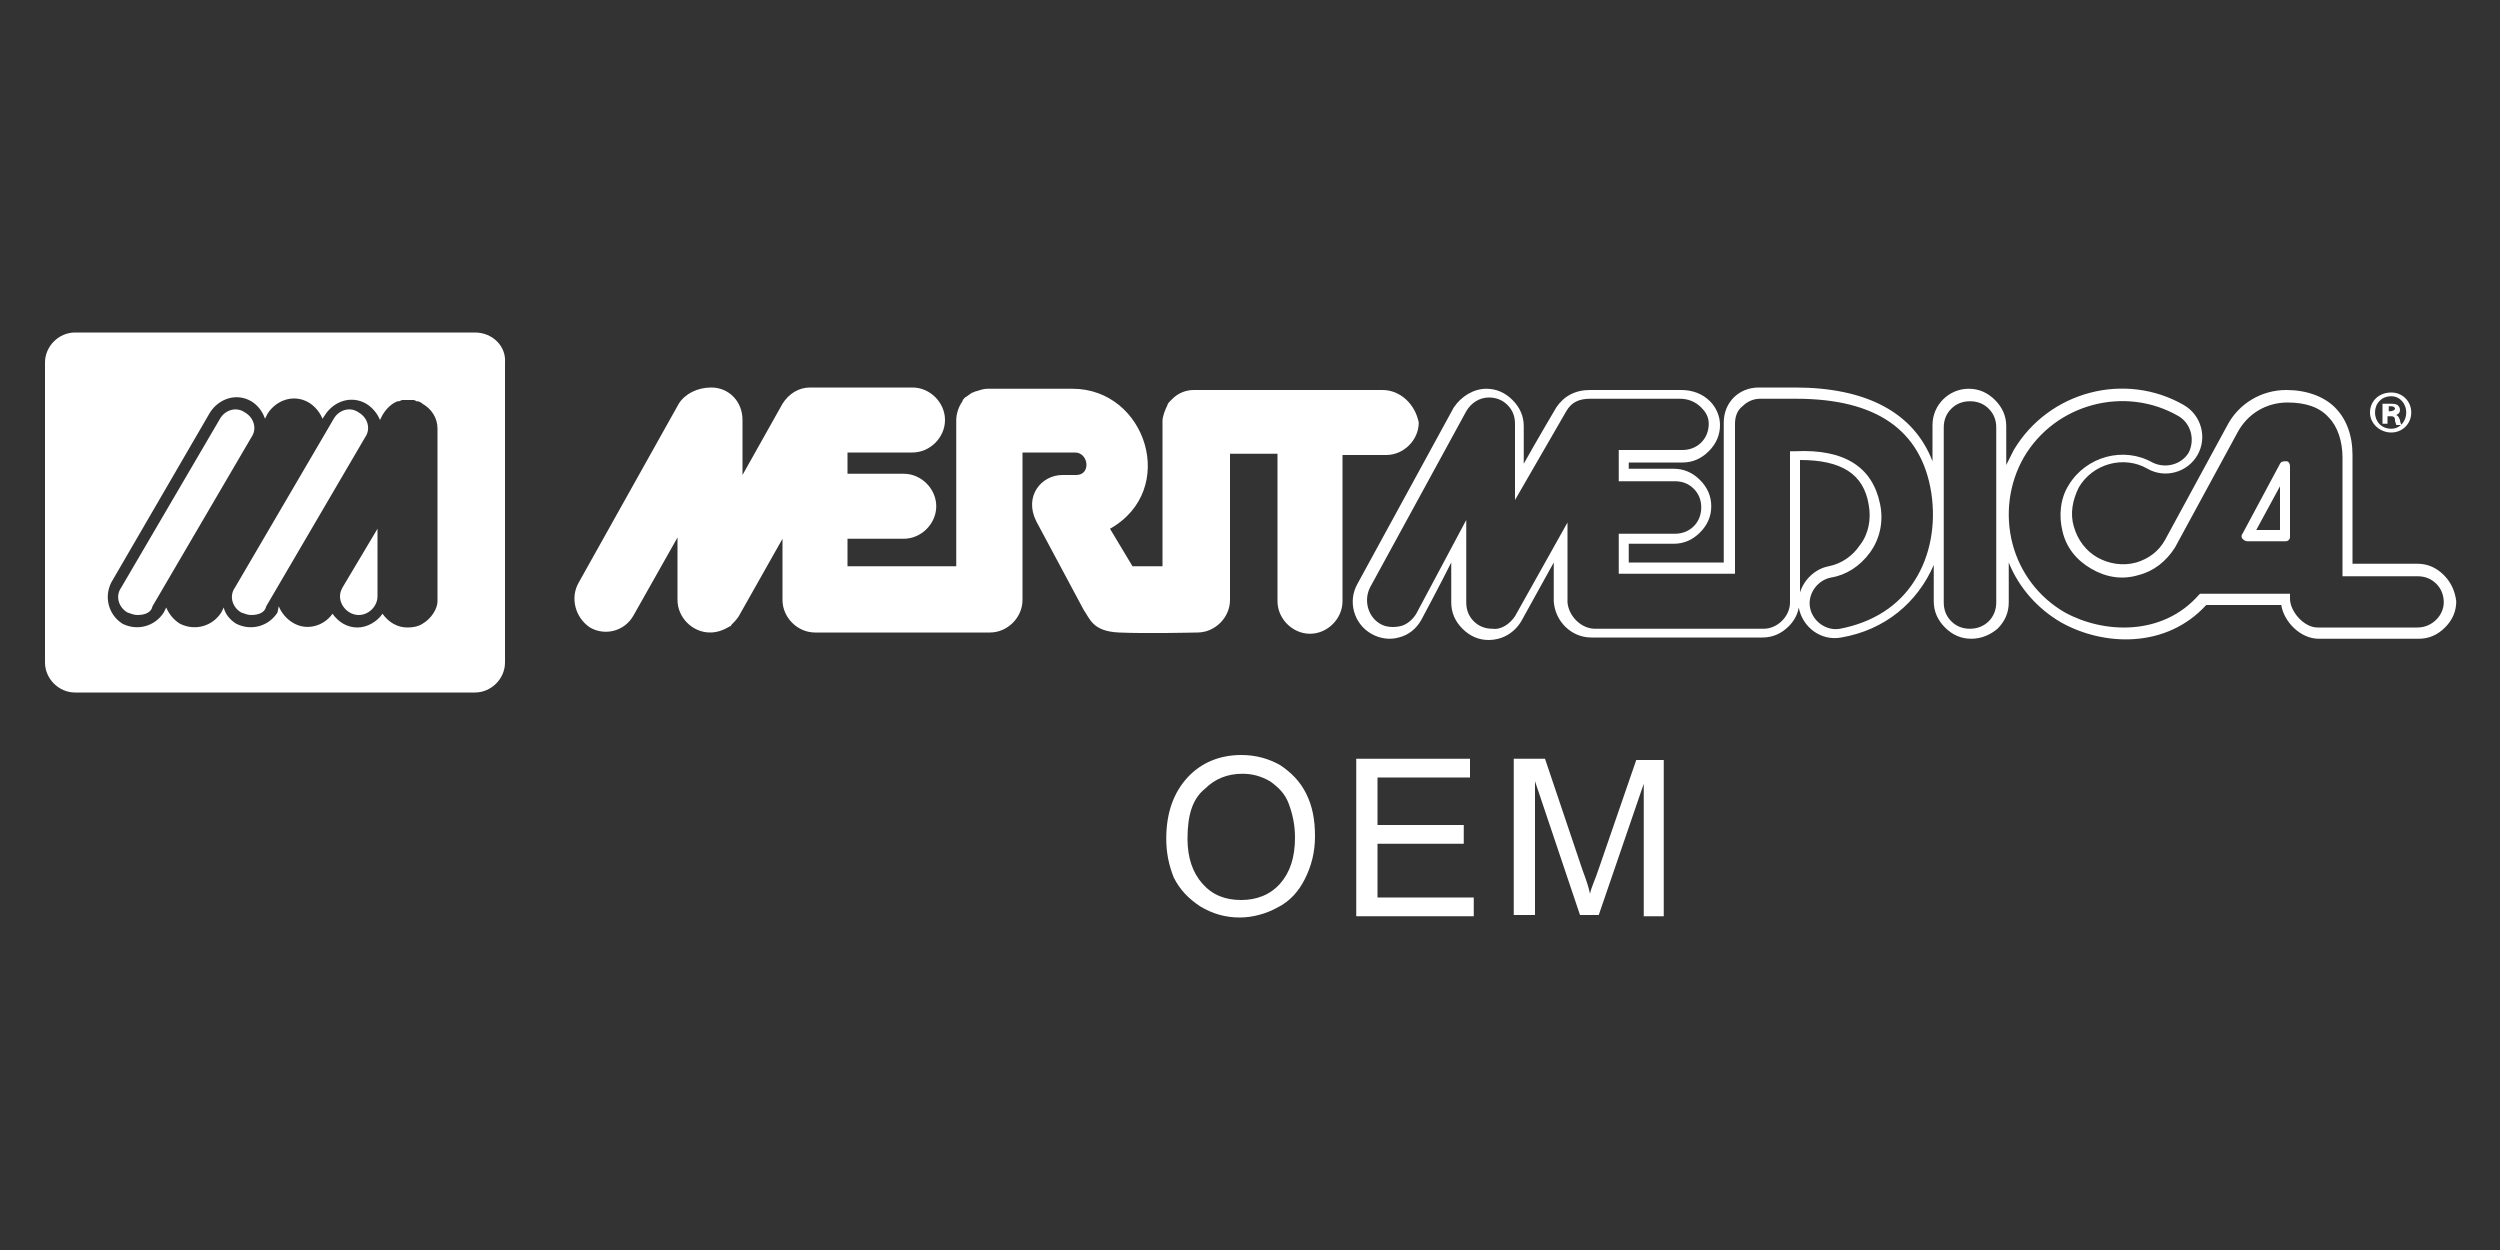
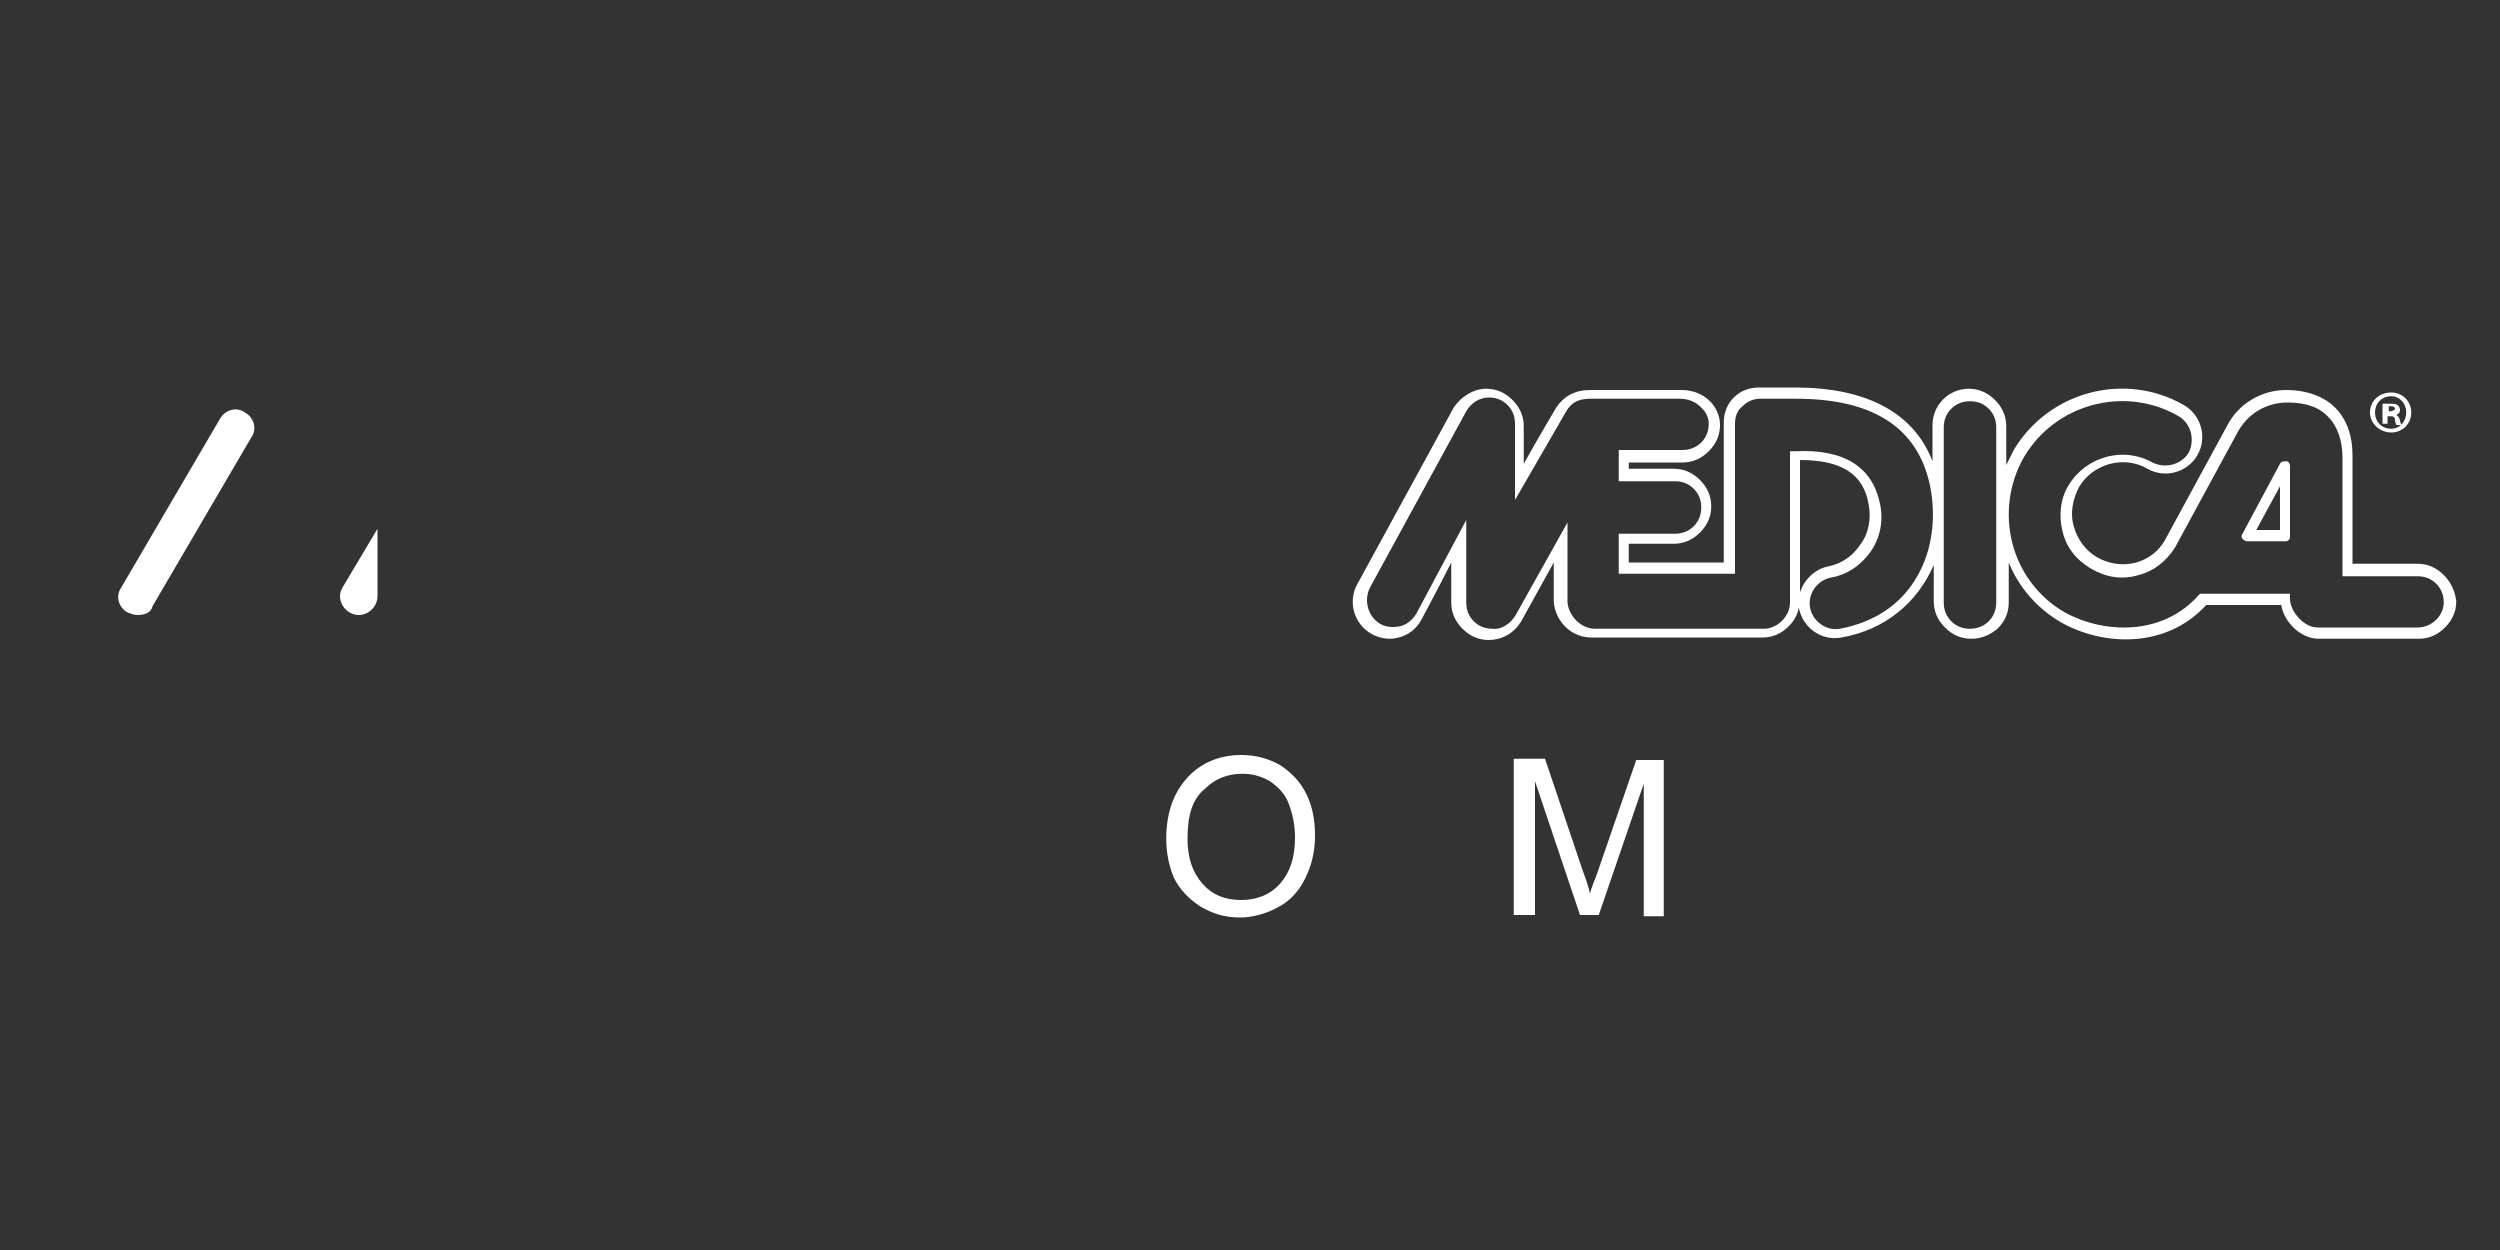
<svg xmlns="http://www.w3.org/2000/svg" version="1.1" id="Layer_1" x="0px" y="0px" viewBox="0 0 200 100" style="enable-background:new 0 0 200 100;" xml:space="preserve">
  <rect x="0" y="0" width="200" height="100" fill="#333333" stroke="none" />
  <style type="text/css"> .st0{fill:#FFFFFF;} .st1{opacity:0.6;} .st2{fill:#F1F2F2;} .st3{opacity:0.5;} .st4{fill:url(#SVGID_1_);} .st5{fill:url(#SVGID_00000118369580348152458150000002860693609194117515_);} .st6{fill:url(#SVGID_00000158002325872605636210000002015555071991003572_);} .st7{fill:#D1D3D4;} </style>
  <g>
    <g>
      <path class="st0" d="M93.3,67.1c0-2.1,0.6-3.7,1.7-4.9c1.1-1.2,2.6-1.8,4.3-1.8c1.2,0,2.2,0.3,3.1,0.8c0.9,0.6,1.6,1.3,2.1,2.3 c0.5,1,0.7,2.1,0.7,3.4c0,1.3-0.3,2.4-0.8,3.4c-0.5,1-1.2,1.8-2.2,2.3c-0.9,0.5-2,0.8-3,0.8c-1.2,0-2.2-0.3-3.2-0.9 c-0.9-0.6-1.6-1.3-2.1-2.3C93.5,69.2,93.3,68.2,93.3,67.1z M95,67.1c0,1.5,0.4,2.7,1.2,3.6c0.8,0.9,1.8,1.3,3.1,1.3 c1.2,0,2.3-0.4,3.1-1.3c0.8-0.9,1.2-2.1,1.2-3.7c0-1-0.2-1.9-0.5-2.7c-0.3-0.8-0.8-1.3-1.5-1.8c-0.7-0.4-1.4-0.6-2.2-0.6 c-1.2,0-2.2,0.4-3,1.2C95.4,63.9,95,65.2,95,67.1z" />
-       <path class="st0" d="M108.5,73.2V60.7h9.1v1.5h-7.4V66h6.9v1.5h-6.9v4.3h7.7v1.5H108.5z" />
      <path class="st0" d="M121.1,73.2V60.7h2.5l3,8.9c0.3,0.8,0.5,1.4,0.6,1.9c0.1-0.5,0.4-1.1,0.7-2l3-8.7h2.2v12.5h-1.6V62.7 l-3.6,10.5h-1.5l-3.6-10.7v10.7H121.1z" />
    </g>
-     <path class="st0" d="M38,26.6H6c-1.3,0-2.4,1.1-2.4,2.4v24c0,1.3,1.1,2.4,2.4,2.4h32c1.3,0,2.4-1.1,2.4-2.4V29 C40.5,27.7,39.4,26.6,38,26.6z M33.8,49.9c-0.3,0.2-0.7,0.3-1.2,0.3c-0.8,0-1.5-0.4-2-1.1c0,0,0,0,0,0c-0.4,0.6-1.2,1.1-2,1.1 c-0.8,0-1.5-0.4-2-1.1c-0.7,1-2.1,1.4-3.2,0.7c-0.5-0.3-0.9-0.8-1.1-1.3L22.2,49c-0.7,1.1-2.1,1.5-3.3,0.9c-0.5-0.3-0.9-0.8-1-1.3 L17.7,49c-0.7,1.1-2.1,1.5-3.3,0.9c-0.5-0.3-0.9-0.8-1.1-1.3L13.1,49c-0.7,1.1-2.1,1.5-3.3,0.9c-1.1-0.7-1.5-2.1-0.9-3.3L16.8,33 c0.7-1.1,2.1-1.6,3.3-0.9c0.5,0.3,0.9,0.8,1.1,1.4l0.2-0.4c0.7-1.1,2.1-1.6,3.3-0.9c0.5,0.3,0.9,0.8,1.1,1.3l0.2-0.3 c0.7-1.1,2.1-1.6,3.3-0.9c0.5,0.3,0.9,0.8,1.1,1.3l0.2-0.4v0c0.3-0.5,0.7-0.9,1.2-1.1c0,0,0.1,0,0.1,0c0.1,0,0.2-0.1,0.3-0.1 c0.1,0,0.1,0,0.2,0c0.1,0,0.1,0,0.2,0c0,0,0.1,0,0.1,0c0,0,0.1,0,0.1,0c0.1,0,0.1,0,0.2,0c0.1,0,0.2,0,0.3,0.1c0,0,0.1,0,0.1,0 c0.1,0,0.3,0.1,0.4,0.2c0,0,0,0,0,0c0,0,0,0,0,0c0.7,0.4,1.2,1.1,1.2,2l0,13.8C35,48.7,34.5,49.5,33.8,49.9z" />
    <g>
-       <path class="st0" d="M110.6,31.2l-15.1,0c-0.7,0-1.3,0.3-1.7,0.7c-0.1,0.1-0.2,0.2-0.2,0.2c-0.1,0.1-0.2,0.2-0.2,0.3 c-0.2,0.4-0.4,0.9-0.4,1.3v11.6h-2.4l-1.8-3c5.5-3.1,2.9-11.2-3-11.2l-6.8,0c-0.3,0-0.6,0.1-0.9,0.2c-0.1,0-0.2,0.1-0.3,0.1 c-0.2,0.1-0.4,0.3-0.6,0.4c0,0,0,0,0,0c-0.1,0.1-0.2,0.2-0.2,0.3c-0.3,0.4-0.5,1-0.5,1.5l0,11.7h-8.7v-2.2h4.5 c1.4,0,2.6-1.2,2.6-2.6c0-1.4-1.2-2.6-2.6-2.6h-4.5v-1.7l5.2,0c1.4,0,2.6-1.2,2.6-2.6c0-1.4-1.2-2.6-2.6-2.6l-7.8,0 c-0.1,0-0.2,0-0.3,0c0,0-0.1,0-0.1,0c-0.9,0-1.7,0.5-2.2,1.3l-3.2,5.7v-4.4c0-1.5-1.1-2.6-2.5-2.6c-1.1,0-2.1,0.5-2.6,1.3l-8,14.3 c-0.7,1.2-0.3,2.8,0.9,3.6c1.2,0.7,2.8,0.3,3.5-1l3.5-6.2v5c0,1.4,1.2,2.6,2.6,2.6c0.6,0,1.1-0.2,1.6-0.5c0,0,0.1,0,0.1-0.1 c0,0,0,0,0,0c0.2-0.2,0.4-0.4,0.6-0.7l3.5-6.2l0,4.9c0,1.4,1.2,2.6,2.6,2.6h14c1.4,0,2.6-1.2,2.6-2.6l0-11.8h4.2 c1.1,0,1.3,1.8,0.1,1.8c-0.3,0-0.5,0-0.5,0c0,0,0,0,0,0c-0.1,0-0.2,0-0.6,0c-1.7,0-3.1,1.7-2.1,3.7l3.8,7.1 c0.5,0.7,0.7,1.7,2.8,1.8c2.1,0.1,6.3,0,6.3,0c1.4,0,2.6-1.2,2.6-2.6V36.3l0,0l3.8,0v11.8c0,1.4,1.2,2.6,2.6,2.6 c1.4,0,2.6-1.2,2.6-2.6V36.4l3.5,0c1.4,0,2.6-1.2,2.6-2.6C113.2,32.3,112,31.2,110.6,31.2z" />
      <path class="st0" d="M195.5,46c-0.6-0.6-1.3-0.9-2.1-0.9c0,0-3.9,0-5.2,0l0-8.7c0-1.6-0.5-2.9-1.4-3.8c-0.9-0.9-2.3-1.4-3.9-1.4 c-2,0-3.8,1.1-4.7,2.8c0,0-5,9.2-5,9.2c-0.5,0.9-1.3,1.5-2.3,1.8c-1.1,0.3-2.2,0.1-3.1-0.4c-0.9-0.5-1.6-1.4-1.9-2.5 c-0.3-1-0.1-2.1,0.4-3.1c1.1-1.9,3.6-2.6,5.5-1.5c1.4,0.8,3.2,0.3,4-1.1c0.8-1.4,0.3-3.2-1.1-4c-4.7-2.7-10.8-1.1-13.6,3.6 c-0.2,0.4-0.4,0.8-0.6,1.2v-3.1c0-0.8-0.3-1.5-0.9-2.1c-0.6-0.6-1.3-0.9-2.1-0.9c-1.6,0-2.9,1.3-2.9,2.9c0,0,0,1.9,0,2.9 c-1.5-3.9-5.3-5.9-11-5.9c0,0-2.9,0-2.9,0c-1.6,0-2.8,1.2-2.8,2.8c0,0,0,9.1,0,11.2h-7.6l0-1.5h3.6c0.8,0,1.5-0.3,2.1-0.9 c0.6-0.6,0.9-1.3,0.9-2.1c0-0.8-0.3-1.5-0.9-2.1c-0.6-0.6-1.3-0.9-2.1-0.9h-3.6V37h4.3c0.8,0,1.5-0.3,2.1-0.9 c0.6-0.6,0.9-1.3,0.9-2.1c0-0.7-0.3-1.4-0.8-1.9c-0.6-0.6-1.4-0.9-2.3-0.9l-7.3,0l0,0c0,0,0,0,0,0c-1.2,0-2.1,0.5-2.7,1.4 c0,0-1.6,2.7-2.6,4.5l0-3c0-0.8-0.3-1.5-0.9-2.1c-0.6-0.6-1.3-0.9-2.1-0.9c-1,0-2,0.6-2.6,1.5c0,0-7.7,14.1-7.7,14.1 c-0.8,1.4-0.3,3.2,1.1,4c0.7,0.4,1.5,0.5,2.2,0.3c0.8-0.2,1.4-0.7,1.8-1.4c0,0,1.5-2.8,2.4-4.6l0,3.2c0,0.8,0.3,1.5,0.9,2.1 c0.6,0.6,1.3,0.9,2.1,0.9c1,0,2-0.5,2.6-1.5c0,0,1.6-2.9,2.6-4.7v3.1v0v0c0.1,1.6,1.4,2.9,3,2.9H141c0.8,0,1.5-0.3,2.1-0.9 c0.4-0.4,0.7-0.9,0.8-1.5c0.3,1.6,1.8,2.7,3.4,2.4c3.5-0.6,6.1-2.8,7.4-5.8c0,1,0,2.9,0,2.9c0,0.8,0.3,1.5,0.9,2.1 c0.6,0.6,1.3,0.9,2.1,0.9c0.8,0,1.5-0.3,2.1-0.8c0.6-0.6,0.9-1.3,0.9-2.1v-3.2c0.8,2,2.3,3.7,4.2,4.8c3.4,1.9,8.4,2.1,11.6-1.4h6 c0.2,1.3,1.5,2.7,3,2.7c0,0,8,0,8,0c0.8,0,1.5-0.3,2.1-0.9c0.6-0.6,0.9-1.3,0.9-2.1C196.4,47.3,196.1,46.6,195.5,46z M144,47.4 c0-2.2,0-8.8,0-10.6c3.3,0,5.1,1.1,5.5,3.6c0.2,1.1,0,2.3-0.7,3.2c-0.6,0.9-1.5,1.5-2.5,1.7C145.2,45.5,144.3,46.4,144,47.4z M153.2,46.4c-1.3,2.1-3.4,3.4-6,3.9c-1.1,0.2-2.2-0.6-2.4-1.7c-0.2-1.1,0.6-2.2,1.7-2.4c1.2-0.2,2.3-0.9,3.1-2 c0.8-1.1,1.1-2.5,0.8-3.9c-0.6-2.9-2.8-4.4-6.8-4.2l-0.4,0l0,12.1c0,1.1-1,2.1-2.1,2.1h-13.5c-1.1,0-2.1-1-2.2-2.1l0-6.4l-4.2,7.5 c-0.4,0.6-1.1,1.1-1.8,1c-0.6,0-1.1-0.2-1.5-0.6c-0.4-0.4-0.6-0.9-0.6-1.5c0,0,0-6.6,0-6.6l-4,7.5c-0.3,0.5-0.8,0.9-1.3,1 c-0.5,0.1-1.1,0.1-1.6-0.2c-1-0.6-1.3-1.9-0.8-2.9c0,0,7.7-14.1,7.7-14.1c0.4-0.7,1.1-1.1,1.8-1.1c0.6,0,1.1,0.2,1.5,0.6 c0.4,0.4,0.6,0.9,0.6,1.5c0,0,0,6.1,0,6.1l4.1-7.1c0.4-0.7,1-1,1.9-1l0,0l7.2,0c0.6,0,1.2,0.2,1.7,0.7c0.3,0.3,0.6,0.7,0.6,1.3 c0,1.2-0.9,2.1-2.1,2.1h-5.1v2.5h4.5c0.6,0,1.1,0.2,1.5,0.6c0.4,0.4,0.6,0.9,0.6,1.5c0,1.2-0.9,2.1-2.1,2.1h-4.5l0,3.2h9.3l0-12 c0-0.6,0.2-1.1,0.6-1.4c0.4-0.4,0.9-0.6,1.4-0.6c0,0,2.9,0,2.9,0c6.4,0,10,2.5,10.8,7.5C154.9,42,154.4,44.5,153.2,46.4z M159.7,48.2c0,1.2-0.9,2.1-2.1,2.1c-0.6,0-1.1-0.2-1.5-0.6c-0.4-0.4-0.6-0.9-0.6-1.5v-14c0-0.6,0.2-1.1,0.6-1.5 c0.4-0.4,0.9-0.6,1.5-0.6c0.6,0,1.1,0.2,1.5,0.6c0.4,0.4,0.6,0.9,0.6,1.5V48.2z M193.4,50.2l-8,0c-1.1,0-2.2-1.3-2.2-2.3v-0.4 h-7.2l-0.1,0.1c-2.9,3.3-7.6,3.1-10.7,1.4c-2.1-1.2-3.6-3.2-4.2-5.5c-0.6-2.3-0.3-4.8,0.9-6.9c2.5-4.3,8.1-5.8,12.4-3.3 c1,0.6,1.3,1.9,0.8,2.9c-0.6,1-1.9,1.3-2.9,0.8c-2.3-1.3-5.3-0.5-6.7,1.8c-0.7,1.1-0.8,2.5-0.5,3.7c0.3,1.3,1.1,2.3,2.3,3 c1.2,0.7,2.5,0.9,3.8,0.5c1.2-0.3,2.2-1.1,2.9-2.2l5-9.2c0.8-1.5,2.3-2.4,4-2.4c1.5,0,2.6,0.4,3.3,1.2c0.7,0.7,1.1,1.9,1.1,3.2 c0,0,0,9.5,0,9.5l6,0c0.6,0,1.1,0.2,1.5,0.6c0.4,0.4,0.6,0.9,0.6,1.5C195.5,49.2,194.6,50.2,193.4,50.2z" />
      <path class="st0" d="M182.9,36.9c-0.2,0-0.4,0-0.5,0.2l-3,5.6c-0.1,0.1-0.1,0.3,0,0.4c0.1,0.1,0.2,0.2,0.4,0.2l3,0 c0.1,0,0.2,0,0.3-0.1c0.1-0.1,0.1-0.2,0.1-0.3l0-5.6C183.2,37.1,183.1,36.9,182.9,36.9z M182.4,42.4l-1.9,0l1.9-3.5L182.4,42.4z" />
    </g>
    <path class="st0" d="M11,49.2c-0.3,0-0.5-0.1-0.8-0.2c-0.7-0.4-1-1.3-0.5-2l7.9-13.5c0.4-0.7,1.3-1,2-0.5c0.7,0.4,1,1.3,0.5,2 l-7.9,13.5C12.1,49,11.6,49.2,11,49.2z" />
-     <path class="st0" d="M20.1,49.2c-0.3,0-0.5-0.1-0.8-0.2c-0.7-0.4-1-1.3-0.5-2l7.9-13.5c0.4-0.7,1.3-1,2-0.5c0.7,0.4,1,1.3,0.5,2 l-7.9,13.5C21.2,49,20.7,49.2,20.1,49.2z" />
    <path class="st0" d="M30.2,42.3C30.2,42.3,30.1,42.3,30.2,42.3L27.4,47l0,0c-0.1,0.2-0.2,0.4-0.2,0.7c0,0.8,0.7,1.5,1.5,1.5 c0.8,0,1.5-0.7,1.5-1.5L30.2,42.3C30.2,42.3,30.2,42.3,30.2,42.3z" />
    <g>
      <path class="st0" d="M192.9,33c0,0.9-0.7,1.6-1.6,1.6c-0.9,0-1.7-0.7-1.7-1.6c0-0.9,0.7-1.6,1.7-1.6 C192.2,31.4,192.9,32.1,192.9,33z M190,33c0,0.7,0.5,1.3,1.3,1.3c0.7,0,1.2-0.6,1.2-1.3c0-0.7-0.5-1.3-1.2-1.3 C190.5,31.7,190,32.3,190,33z M191,33.9h-0.4v-1.6c0.1,0,0.4,0,0.6,0c0.3,0,0.4,0,0.6,0.1c0.1,0.1,0.2,0.2,0.2,0.4 c0,0.2-0.1,0.3-0.3,0.4v0c0.2,0.1,0.2,0.2,0.3,0.4c0,0.2,0.1,0.3,0.1,0.4h-0.4c0-0.1-0.1-0.2-0.1-0.4c0-0.2-0.1-0.3-0.3-0.3H191 V33.9z M191,32.9h0.2c0.2,0,0.4-0.1,0.4-0.2c0-0.1-0.1-0.2-0.3-0.2c-0.1,0-0.2,0-0.2,0V32.9z" />
    </g>
  </g>
</svg>